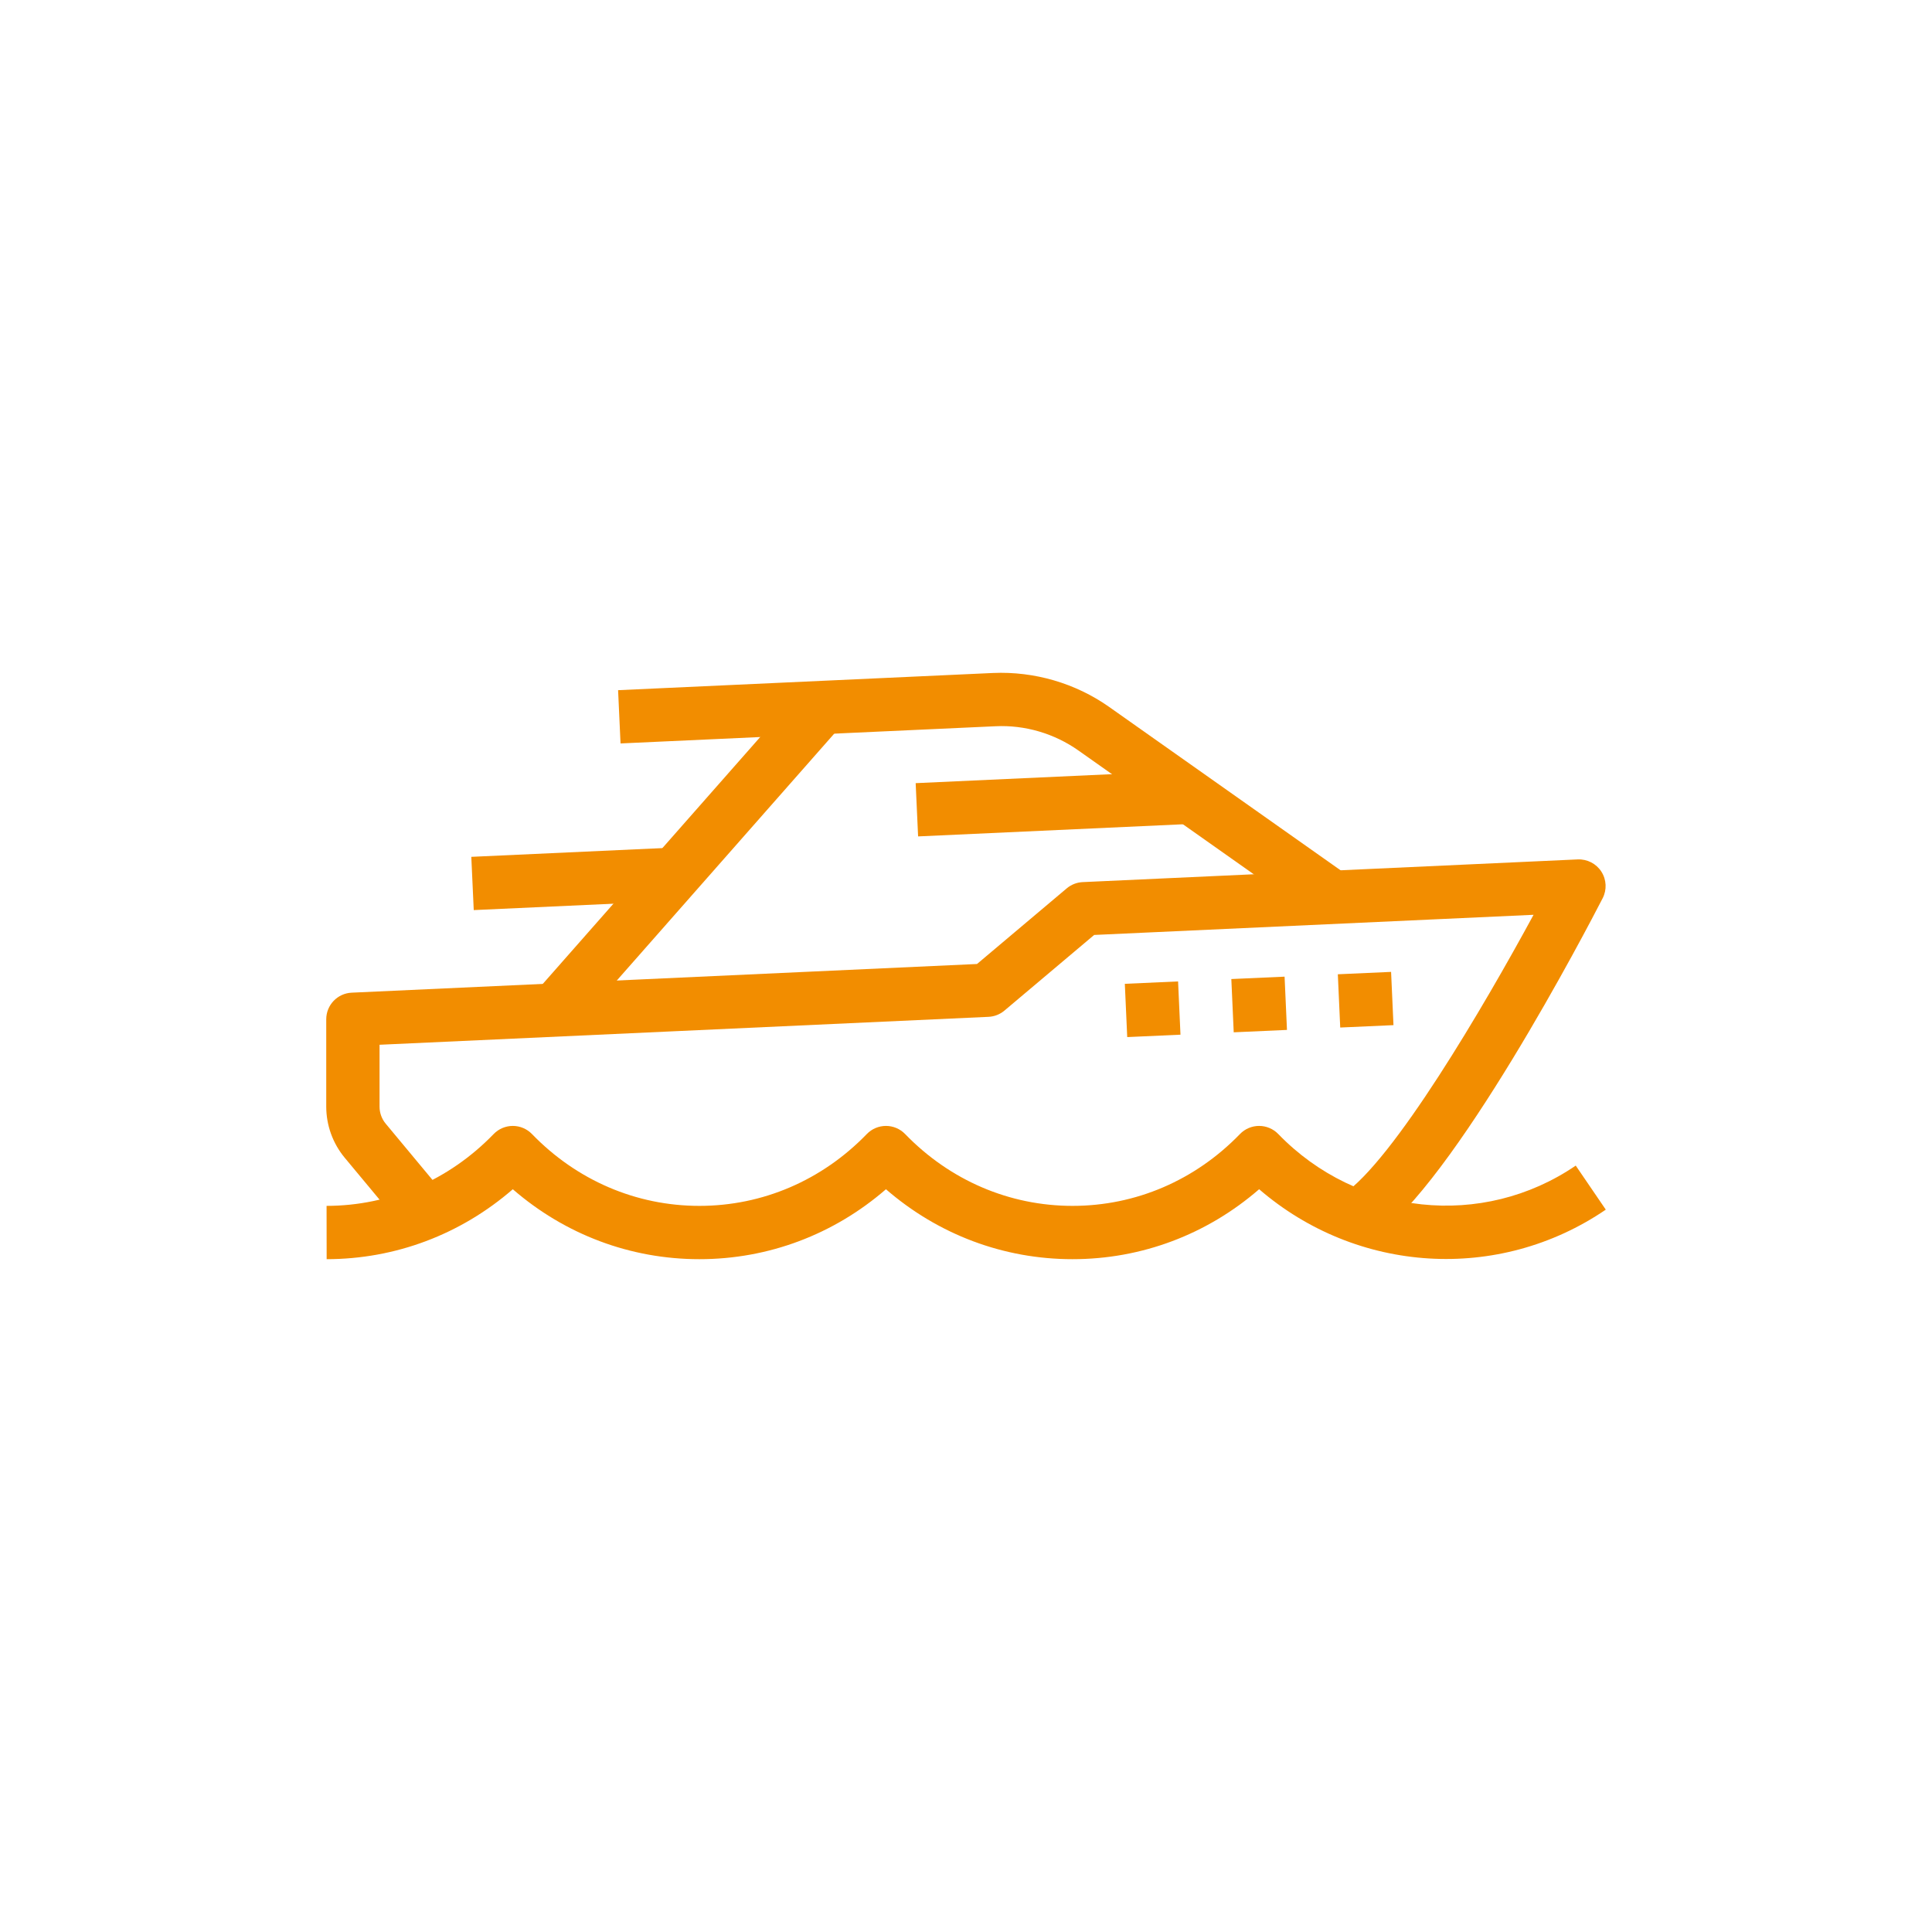
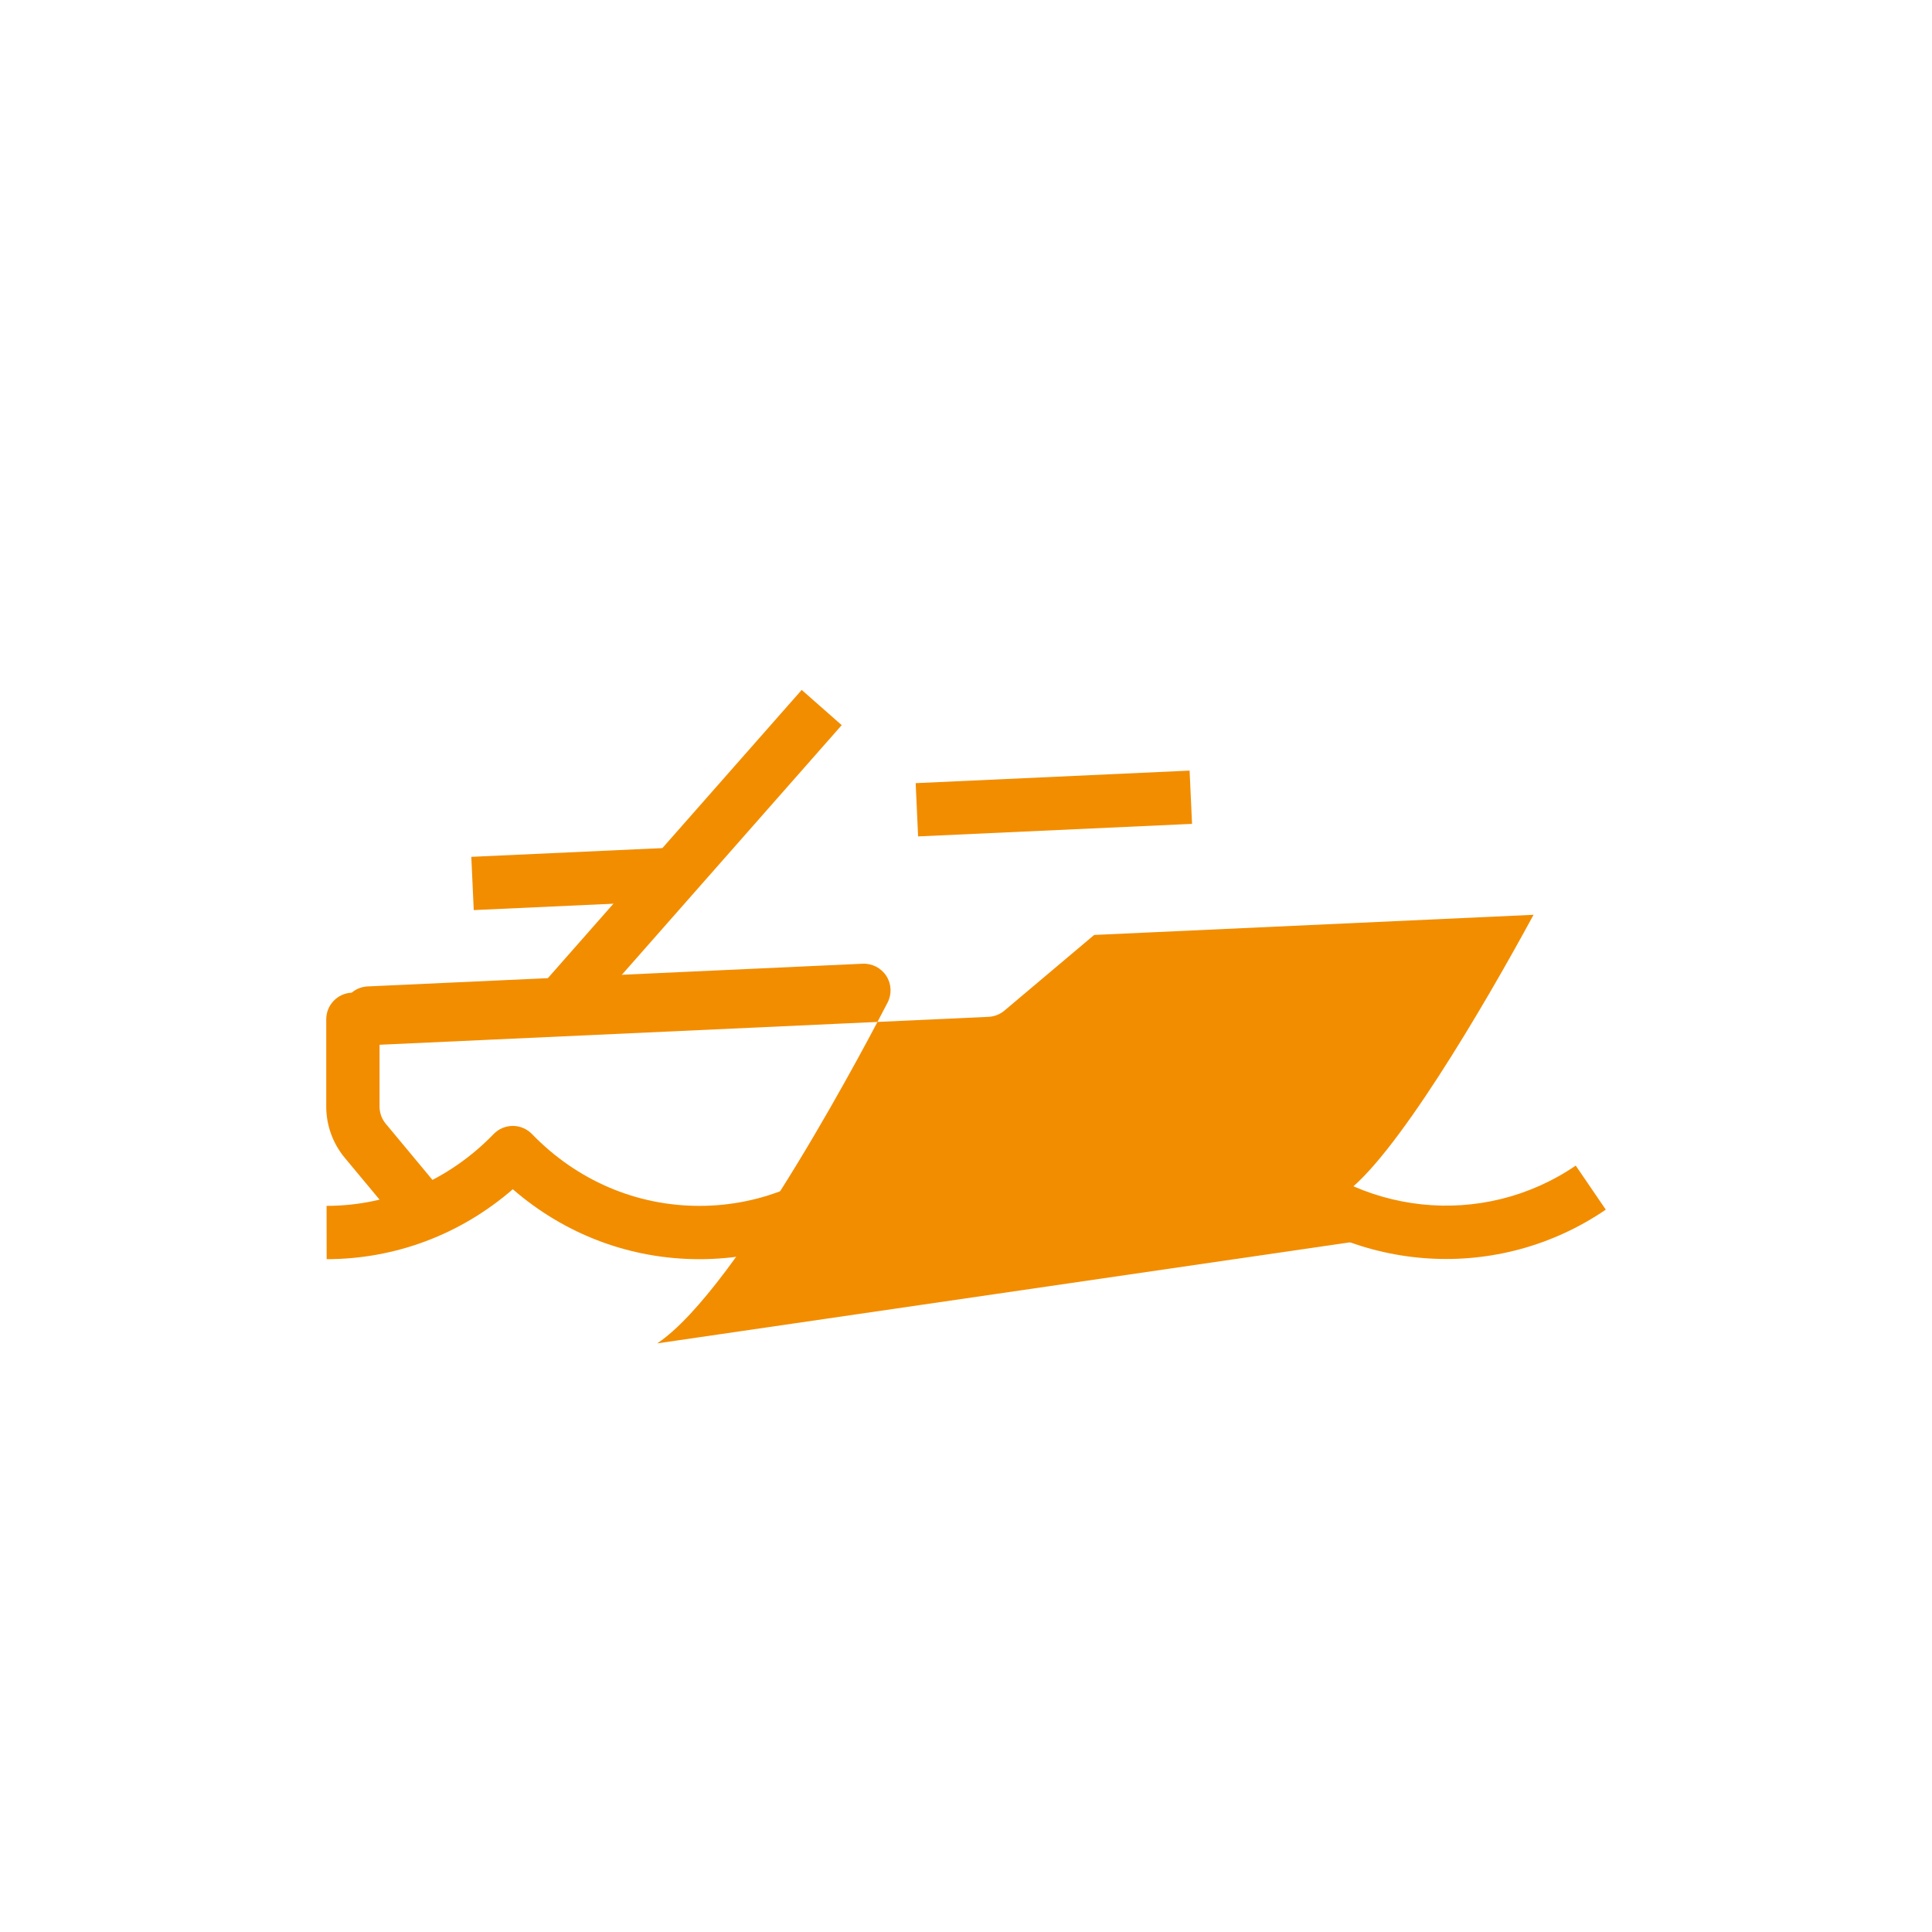
<svg xmlns="http://www.w3.org/2000/svg" id="Layer_1" viewBox="0 0 300 300">
  <defs>
    <style>.cls-1{fill:#f28d00;}</style>
  </defs>
  <path class="cls-1" d="m166.542,195.525c-10.715,0-20.86-3.828-28.971-10.859-8.111,7.031-18.256,10.859-28.971,10.859s-20.859-3.828-28.971-10.859c-8.094,7.016-18.216,10.845-28.907,10.859l-.012-8.277c9.786-.014,19-3.976,25.943-11.154.78-.807,1.854-1.262,2.975-1.262s2.195.455,2.975,1.261c6.958,7.193,16.19,11.155,25.997,11.155s19.039-3.962,25.997-11.155c.78-.806,1.853-1.261,2.975-1.261s2.195.455,2.975,1.261c6.958,7.193,16.19,11.155,25.997,11.155s19.038-3.962,25.996-11.155c.78-.806,1.853-1.261,2.975-1.261s2.195.455,2.975,1.262c12.296,12.711,31.721,14.772,46.19,4.9l4.665,6.838c-16.678,11.378-38.691,9.895-53.826-3.169-8.112,7.033-18.258,10.862-28.974,10.862Z" />
-   <path class="cls-1" d="m213.086,192.401l-4.593-6.887c7.862-5.243,21.916-29.219,29.637-43.465l-68.229,3.13-13.931,11.744c-.696.588-1.567.929-2.478.971l-94.557,4.336v9.609c0,.965.34,1.904.957,2.646l9.856,11.85-6.363,5.293-9.856-11.85c-1.851-2.226-2.871-5.045-2.871-7.939v-13.562c0-2.212,1.739-4.033,3.949-4.135l97.102-4.453,13.931-11.744c.696-.588,1.567-.929,2.478-.971l76.871-3.525c1.474-.061,2.875.657,3.672,1.898.798,1.242.874,2.815.198,4.129-2.329,4.528-23.114,44.481-35.773,52.925Z" />
+   <path class="cls-1" d="m213.086,192.401l-4.593-6.887c7.862-5.243,21.916-29.219,29.637-43.465l-68.229,3.13-13.931,11.744c-.696.588-1.567.929-2.478.971l-94.557,4.336v9.609c0,.965.34,1.904.957,2.646l9.856,11.85-6.363,5.293-9.856-11.85c-1.851-2.226-2.871-5.045-2.871-7.939v-13.562c0-2.212,1.739-4.033,3.949-4.135c.696-.588,1.567-.929,2.478-.971l76.871-3.525c1.474-.061,2.875.657,3.672,1.898.798,1.242.874,2.815.198,4.129-2.329,4.528-23.114,44.481-35.773,52.925Z" />
  <rect class="cls-1" x="142.352" y="120.628" width="42.581" height="8.278" transform="translate(-5.539 7.621) rotate(-2.623)" />
  <rect class="cls-1" x="73.358" y="132.325" width="31.46" height="8.278" transform="translate(-6.153 4.221) rotate(-2.623)" />
  <rect class="cls-1" x="75.614" y="129.212" width="62.592" height="8.277" transform="translate(-63.823 125.449) rotate(-48.63)" />
-   <path class="cls-1" d="m204.545,142.717l-37.087-26.18c-3.737-2.638-8.312-3.989-12.882-3.766l-58.219,2.67-.379-8.27,58.219-2.67c6.391-.28,12.803,1.58,18.035,5.273l37.086,26.18-4.773,6.762Z" />
  <rect class="cls-1" x="207.921" y="151.093" width="8.277" height="8.278" transform="translate(-6.746 9.663) rotate(-2.569)" />
  <rect class="cls-1" x="191.383" y="151.835" width="8.277" height="8.278" transform="translate(-6.796 8.922) rotate(-2.569)" />
  <rect class="cls-1" x="174.845" y="152.577" width="8.277" height="8.278" transform="translate(-6.863 8.203) rotate(-2.576)" />
</svg>